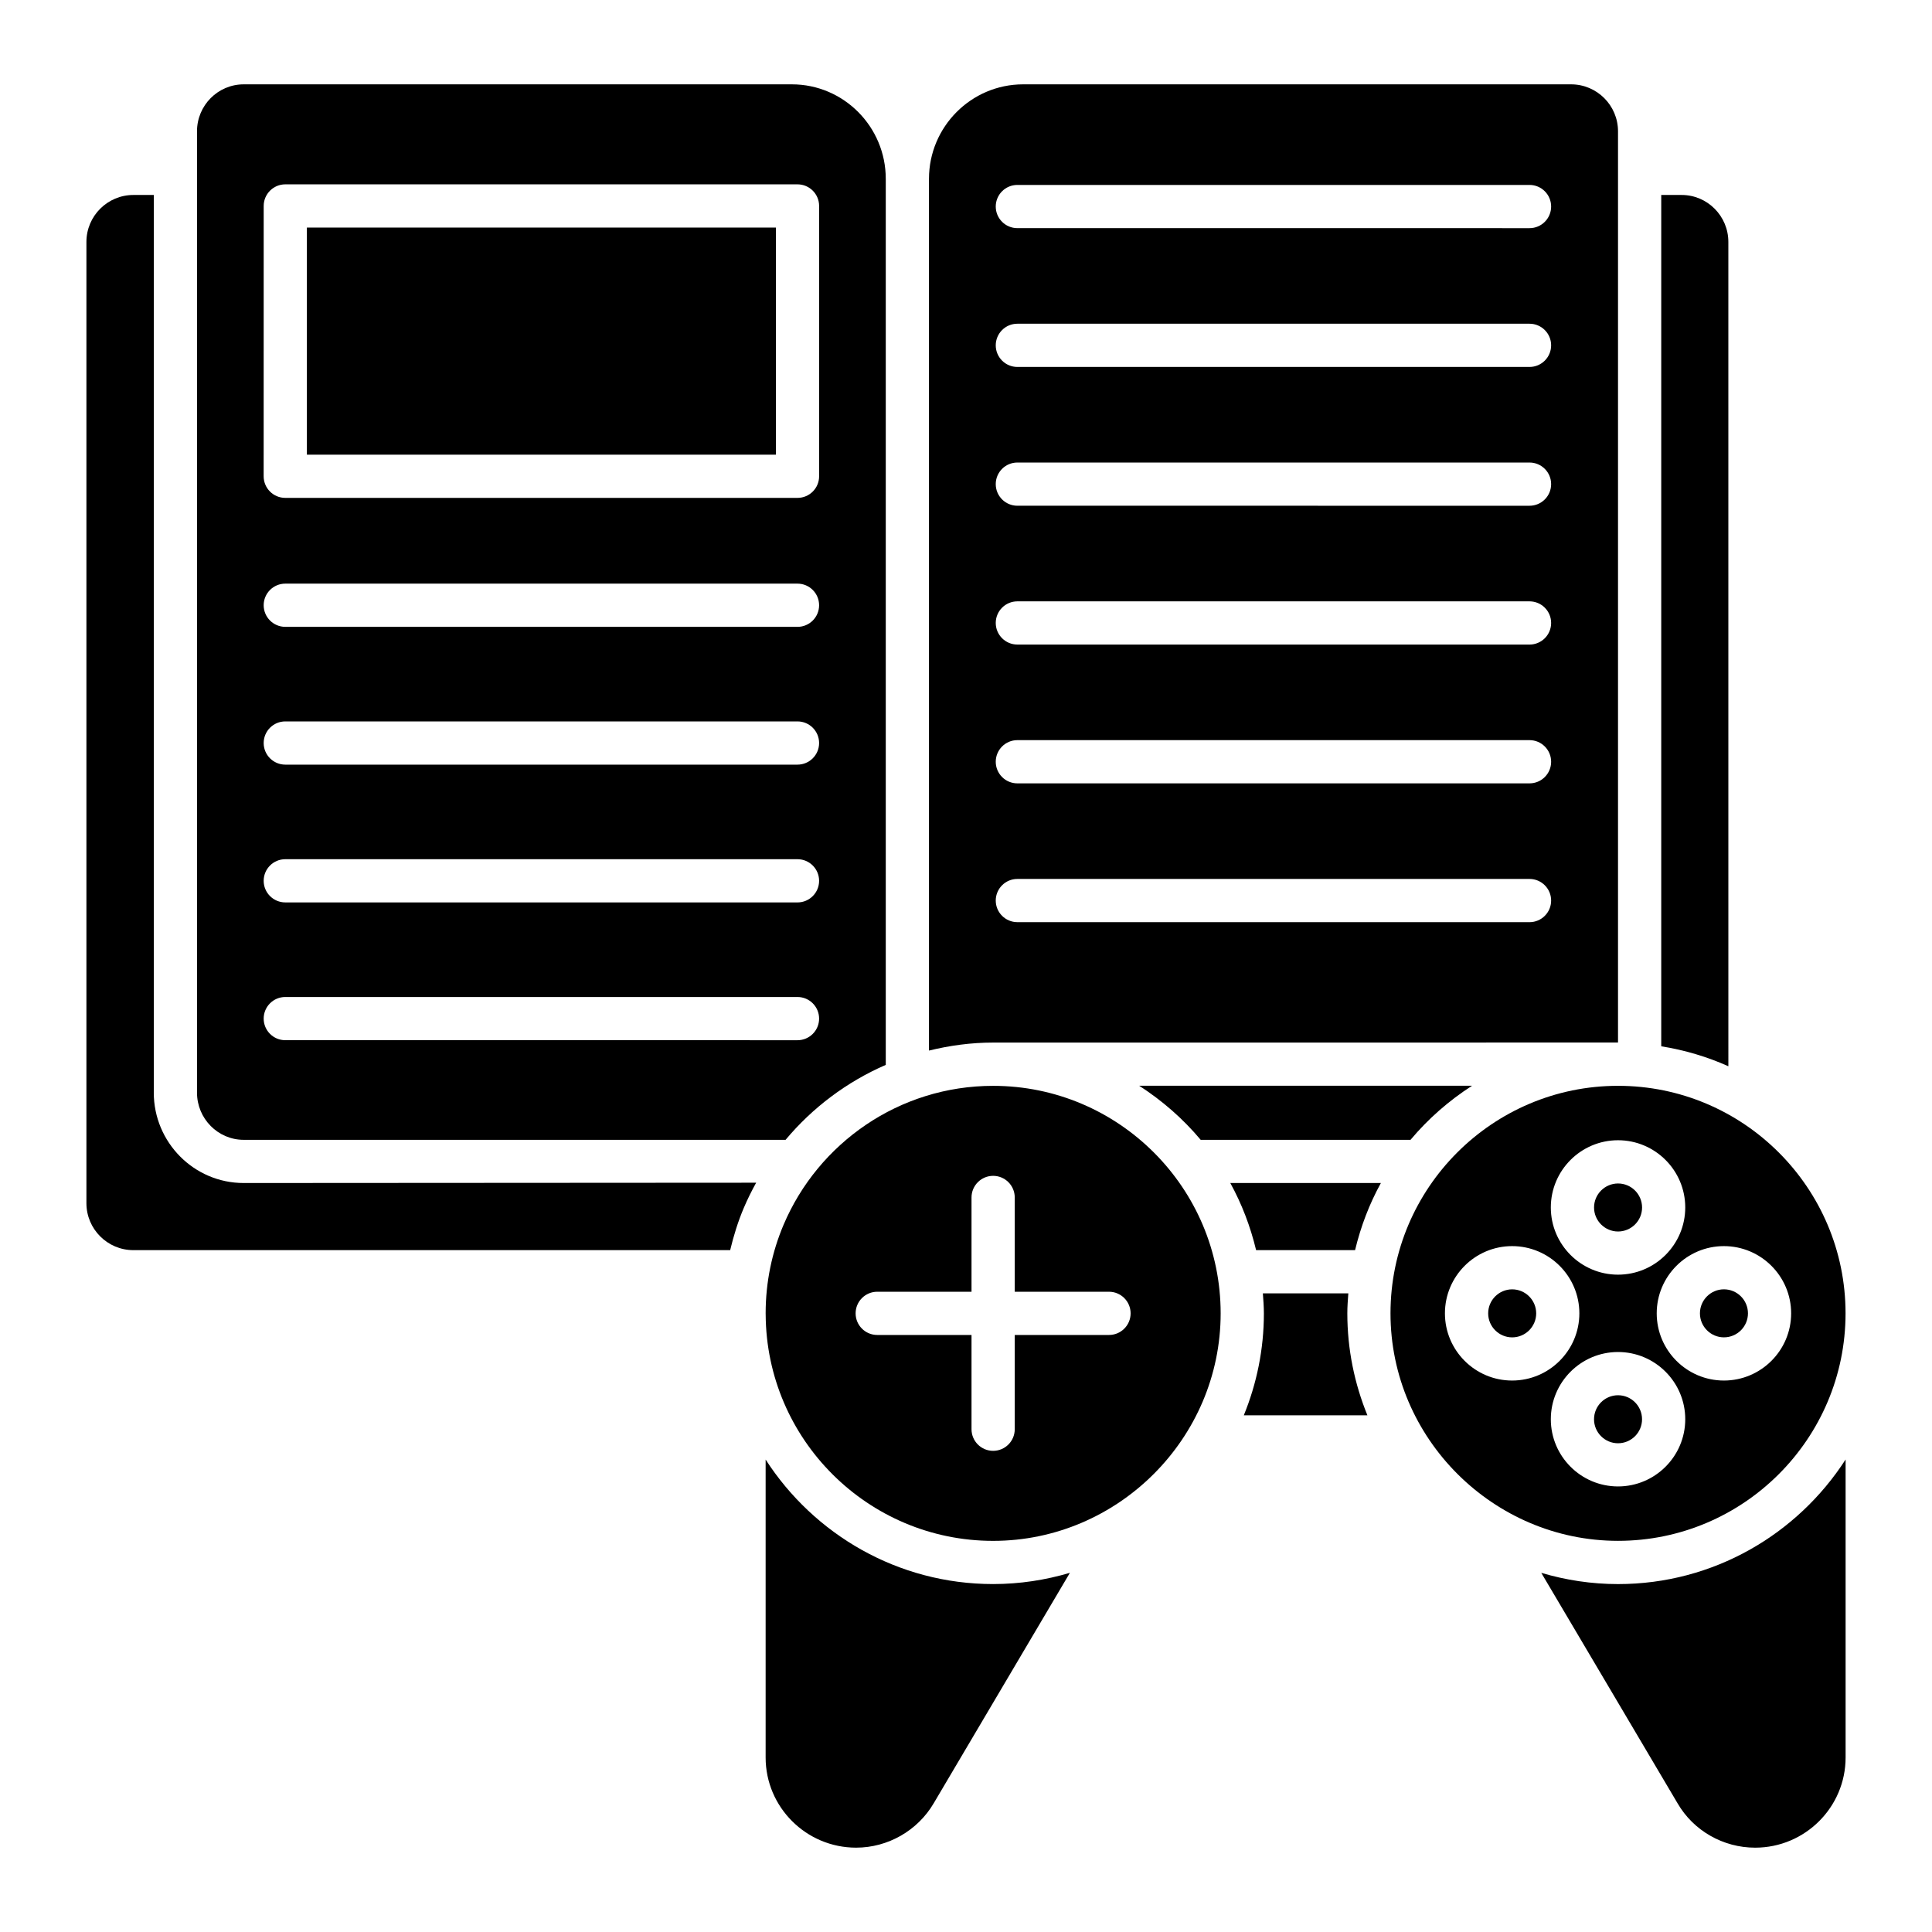
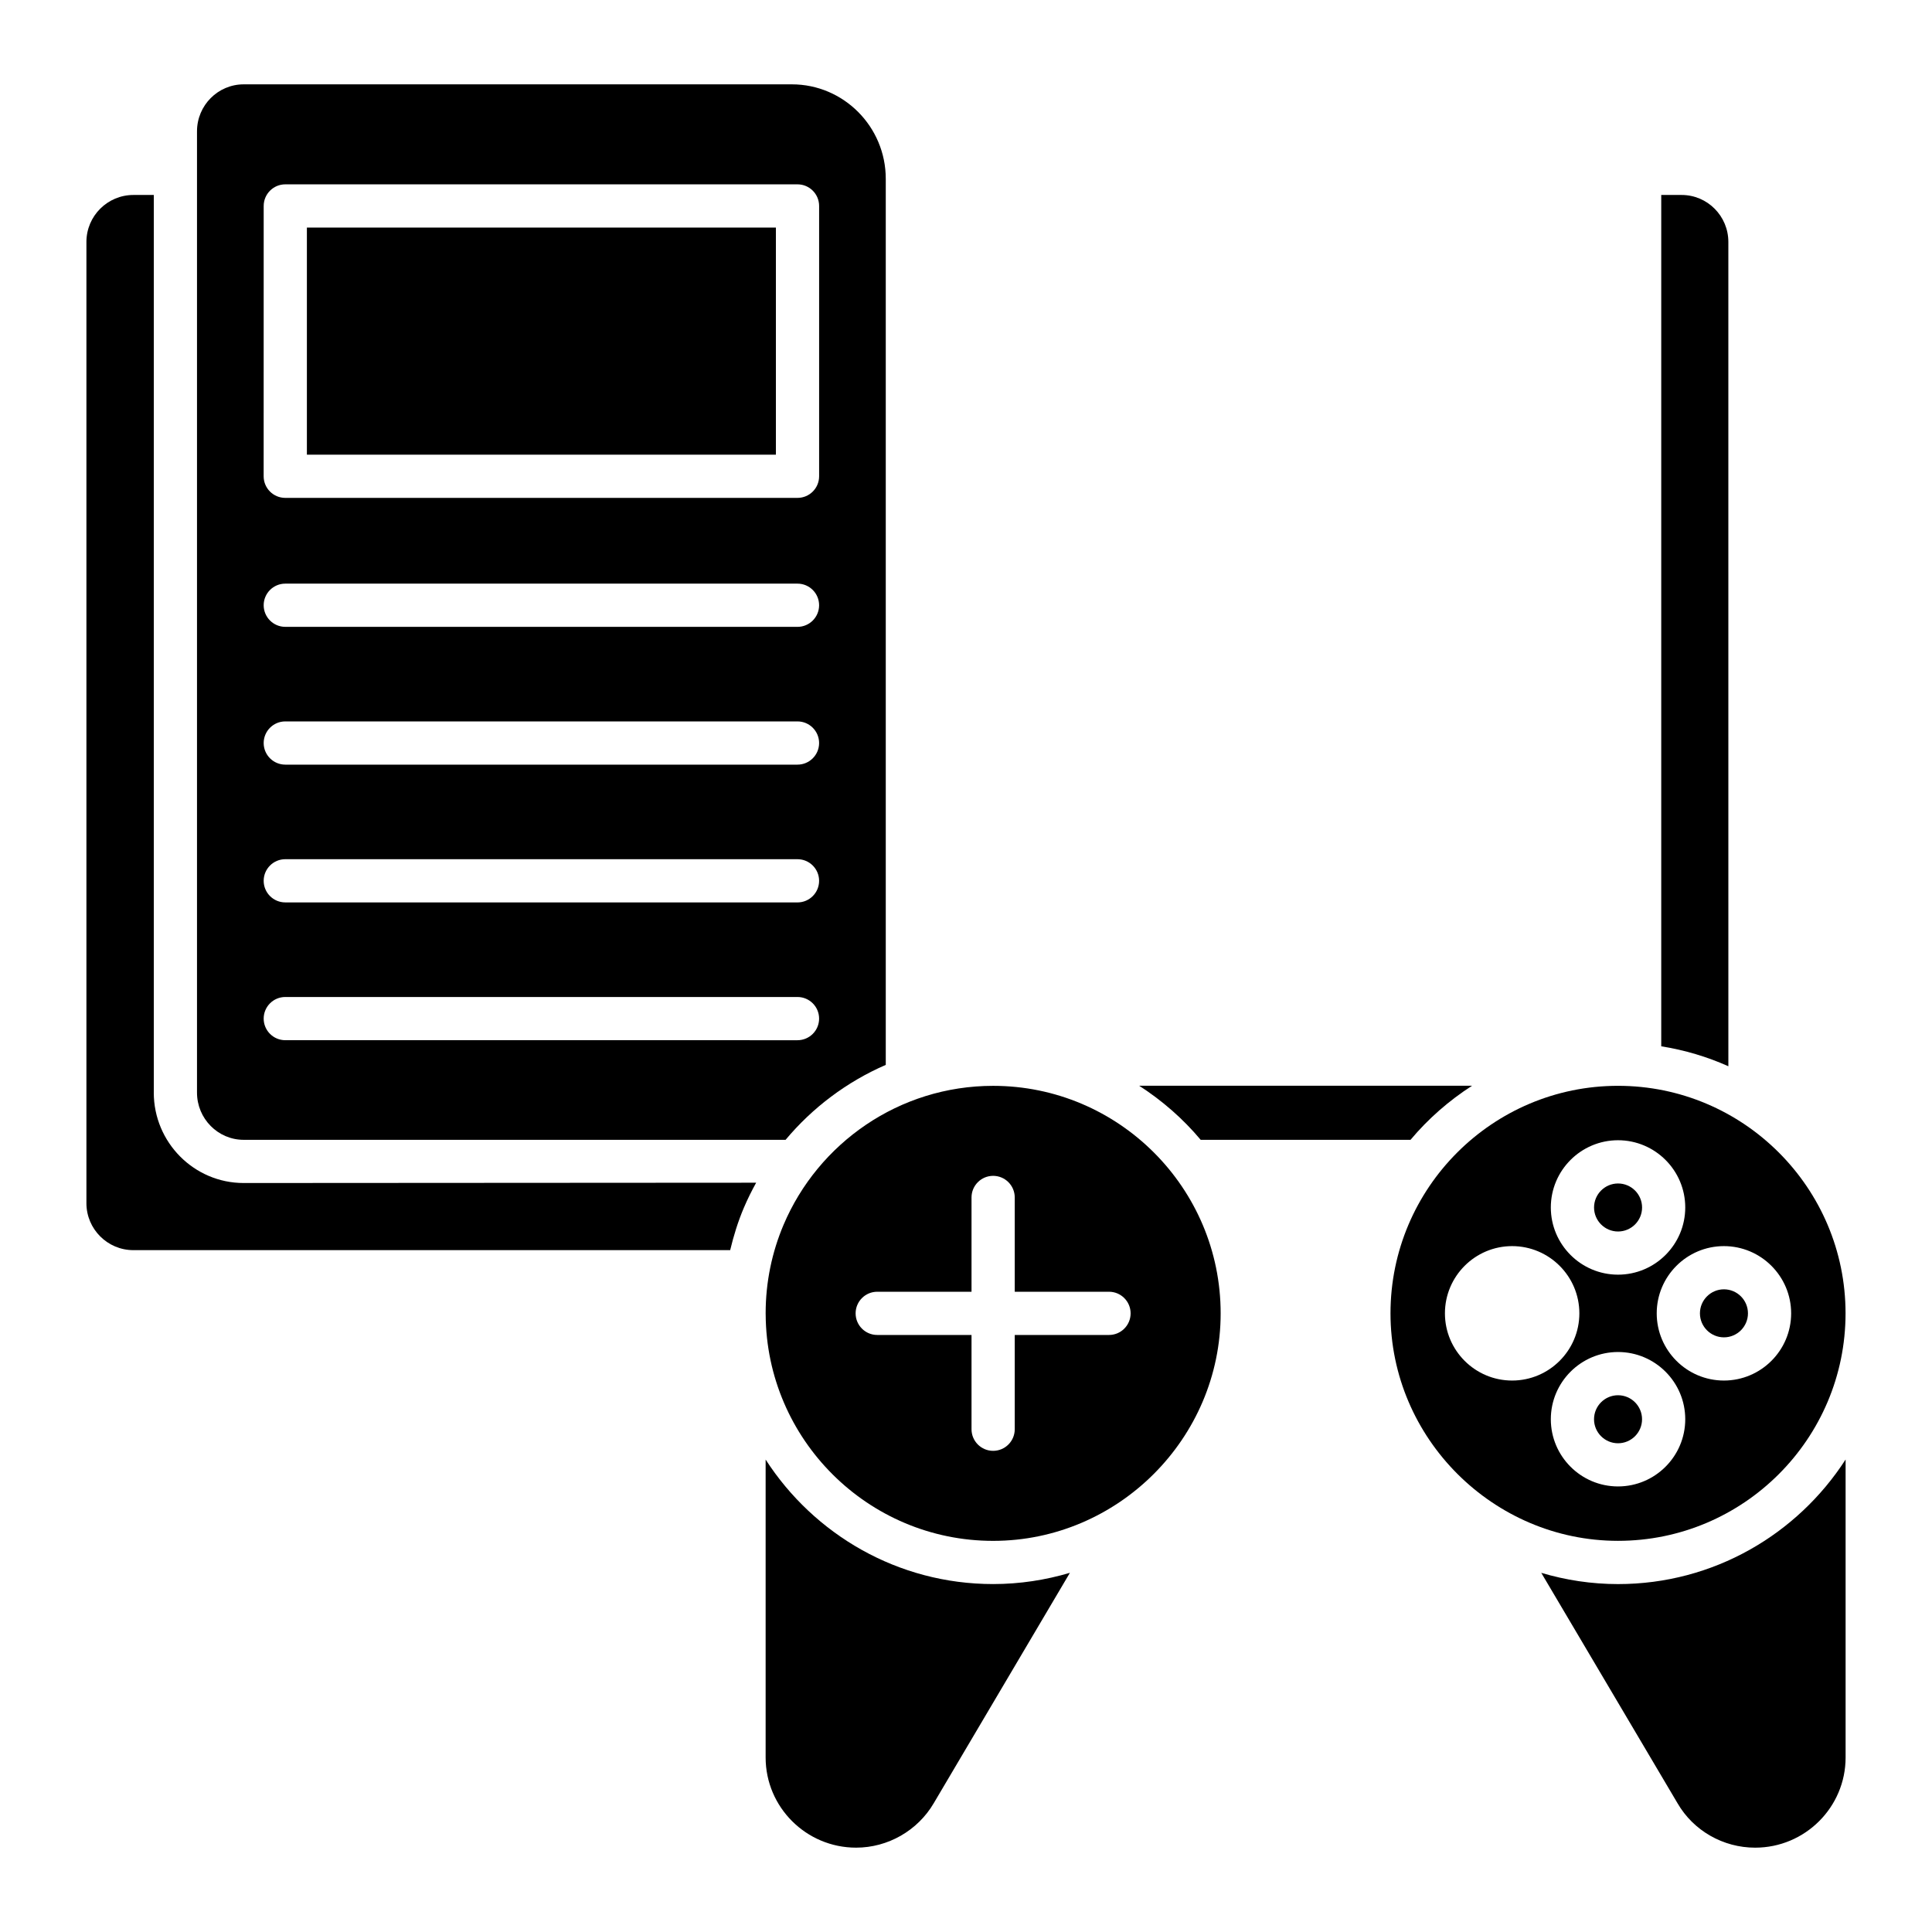
<svg xmlns="http://www.w3.org/2000/svg" fill="#000000" width="800px" height="800px" version="1.1" viewBox="144 144 512 512">
  <g>
    <path d="m346.9 530.8v78.953c0 13.172 10.758 23.895 23.977 23.895 8.418 0 16.297-4.504 20.562-11.758l36.098-61.078c-6.457 1.914-13.273 2.981-20.344 2.981-25.289 0-47.508-13.18-60.293-32.992z" />
    <path d="m208.58 446.06h143.61c7.137-8.527 16.215-15.367 26.547-19.855v-234.81c0-13.809-11.16-25.043-24.883-25.043h-145.28c-6.82 0-12.367 5.582-12.367 12.449v254.74c-0.004 6.902 5.543 12.523 12.367 12.523zm5.301-247.48c0-3.16 2.566-5.727 5.727-5.727h135.74c3.16 0 5.727 2.566 5.727 5.727v71.637c0 3.16-2.566 5.727-5.727 5.727h-135.75c-3.16 0-5.727-2.566-5.727-5.727zm5.723 100.09h135.74c3.16 0 5.727 2.566 5.727 5.727s-2.566 5.727-5.727 5.727l-135.74-0.004c-3.16 0-5.727-2.566-5.727-5.727 0.004-3.16 2.566-5.723 5.727-5.723zm0 36.512h135.74c3.16 0 5.727 2.566 5.727 5.727 0 3.16-2.566 5.727-5.727 5.727h-135.74c-3.16 0-5.727-2.566-5.727-5.727 0.004-3.16 2.566-5.727 5.727-5.727zm0 36.516h135.74c3.16 0 5.727 2.566 5.727 5.727 0 3.16-2.566 5.727-5.727 5.727l-135.74-0.004c-3.16 0-5.727-2.566-5.727-5.727 0.004-3.16 2.566-5.723 5.727-5.723zm0 36.516h135.74c3.16 0 5.727 2.566 5.727 5.727 0 3.16-2.566 5.727-5.727 5.727l-135.74-0.004c-3.16 0-5.727-2.566-5.727-5.727 0.004-3.16 2.566-5.723 5.727-5.723z" />
-     <path d="m501.32 486.75h-22.648c0.129 1.758 0.27 3.516 0.27 5.309 0 9.555-1.914 18.664-5.32 27.008h32.754c-3.406-8.344-5.32-17.453-5.32-27.008-0.004-1.793 0.137-3.551 0.266-5.309z" />
-     <path d="m476.88 475.3h26.227c1.512-6.281 3.793-12.266 6.844-17.789h-39.91c3.043 5.523 5.328 11.508 6.84 17.789z" />
    <path d="m407.19 431.76c-24.934 0-46.375 15.207-55.543 36.836-3.055 7.211-4.742 15.133-4.742 23.445 0 0.113 0.008 0.23 0.008 0.344 0.18 33.09 27.141 59.961 60.277 59.961 33.109 0 60.297-27.164 60.297-60.289 0-33.25-27.047-60.297-60.297-60.297zm30.707 66.02h-24.98v24.98c0 3.16-2.566 5.727-5.727 5.727s-5.727-2.566-5.727-5.727v-24.98h-24.988c-3.16 0-5.727-2.566-5.727-5.727 0-3.16 2.566-5.727 5.727-5.727h24.988v-24.988c0-3.16 2.566-5.727 5.727-5.727s5.727 2.566 5.727 5.727v24.988h24.98c3.16 0 5.727 2.566 5.727 5.727 0 3.164-2.562 5.727-5.727 5.727z" />
-     <path d="m572.79 420.28v-241.48c0-6.867-5.582-12.449-12.441-12.449h-145.2c-13.762 0-24.961 11.234-24.961 25.043v231.02c5.469-1.34 11.152-2.125 17.027-2.125zm-159.18-227.27h135.73c3.16 0 5.727 2.566 5.727 5.727 0 3.16-2.566 5.727-5.727 5.727l-135.73-0.004c-3.16 0-5.727-2.566-5.727-5.727 0.004-3.16 2.566-5.723 5.727-5.723zm0 36.781h135.73c3.16 0 5.727 2.566 5.727 5.727 0 3.16-2.566 5.727-5.727 5.727h-135.73c-3.16 0-5.727-2.566-5.727-5.727 0.004-3.16 2.566-5.727 5.727-5.727zm0 36.785h135.73c3.16 0 5.727 2.566 5.727 5.727s-2.566 5.727-5.727 5.727l-135.73-0.004c-3.16 0-5.727-2.566-5.727-5.727 0.004-3.16 2.566-5.723 5.727-5.723zm0 36.789h135.73c3.16 0 5.727 2.566 5.727 5.727s-2.566 5.727-5.727 5.727l-135.73-0.004c-3.16 0-5.727-2.566-5.727-5.727 0.004-3.16 2.566-5.723 5.727-5.723zm0 36.781h135.73c3.16 0 5.727 2.566 5.727 5.727s-2.566 5.727-5.727 5.727h-135.73c-3.16 0-5.727-2.566-5.727-5.727 0.004-3.16 2.566-5.727 5.727-5.727zm0 36.785h135.73c3.16 0 5.727 2.566 5.727 5.727 0 3.16-2.566 5.727-5.727 5.727l-135.73-0.004c-3.16 0-5.727-2.566-5.727-5.727 0.004-3.16 2.566-5.723 5.727-5.723z" />
    <path d="m602.03 208.11c0-6.859-5.547-12.441-12.367-12.441h-5.418v225.61c6.231 1.004 12.199 2.781 17.789 5.289z" />
    <path d="m225.33 204.31h124.29v60.184h-124.29z" />
    <path d="m462.19 446.06h55.617c4.664-5.566 10.172-10.383 16.301-14.328h-88.219c6.125 3.945 11.637 8.762 16.301 14.328z" />
    <path d="m184.76 433.54v-237.87h-5.418c-6.859 0-12.441 5.582-12.441 12.441v254.75c0 6.859 5.582 12.441 12.441 12.441h158.16c0.922-3.836 2.082-7.582 3.594-11.152 0.977-2.309 2.09-4.539 3.293-6.719l-135.82 0.082c-13.133 0.004-23.816-10.754-23.816-23.973z" />
    <path d="m600.86 498.41c3.512 0 6.367-2.856 6.367-6.359 0-3.512-2.856-6.367-6.367-6.367-3.504 0-6.359 2.856-6.359 6.367 0 3.504 2.856 6.359 6.359 6.359z" />
    <path d="m633.09 492.05c0-33.25-27.047-60.297-60.297-60.297s-60.297 27.047-60.297 60.297c0 33.156 27.262 60.289 60.297 60.289 33.25 0 60.297-27.047 60.297-60.289zm-14.418 0c0 9.816-7.992 17.809-17.816 17.809-9.816 0-17.809-7.992-17.809-17.809 0-9.824 7.992-17.816 17.809-17.816 9.824 0 17.816 7.992 17.816 17.816zm-45.879-45.875c9.824 0 17.816 7.992 17.816 17.816 0 9.816-7.992 17.809-17.816 17.809-9.816 0-17.809-7.992-17.809-17.809 0-9.824 7.992-17.816 17.809-17.816zm-45.871 45.875c0-9.824 7.992-17.816 17.809-17.816 9.824 0 17.816 7.992 17.816 17.816 0 9.816-7.992 17.809-17.816 17.809-9.816 0.004-17.809-7.988-17.809-17.809zm28.062 28.062c0-9.824 7.992-17.816 17.809-17.816 9.824 0 17.816 7.992 17.816 17.816 0 9.816-7.992 17.809-17.816 17.809-9.816 0-17.809-7.992-17.809-17.809z" />
-     <path d="m544.74 485.69c-3.504 0-6.359 2.856-6.359 6.367 0 3.504 2.856 6.359 6.359 6.359 3.512 0 6.367-2.856 6.367-6.359 0-3.512-2.856-6.367-6.367-6.367z" />
    <path d="m572.8 563.8c-7.07 0-13.891-1.066-20.348-2.981l36.113 61.062c4.215 7.273 12.086 11.77 20.57 11.77 13.219 0 23.969-10.719 23.969-23.895v-78.973c-12.781 19.824-35.008 33.016-60.305 33.016z" />
    <path d="m579.16 520.12c0-3.512-2.856-6.367-6.367-6.367-3.504 0-6.359 2.856-6.359 6.367 0 3.504 2.856 6.359 6.359 6.359 3.512 0 6.367-2.856 6.367-6.359z" />
    <path d="m572.8 470.36c3.512 0 6.367-2.856 6.367-6.359 0-3.512-2.856-6.367-6.367-6.367-3.504 0-6.359 2.856-6.359 6.367 0 3.504 2.856 6.359 6.359 6.359z" />
  </g>
</svg>